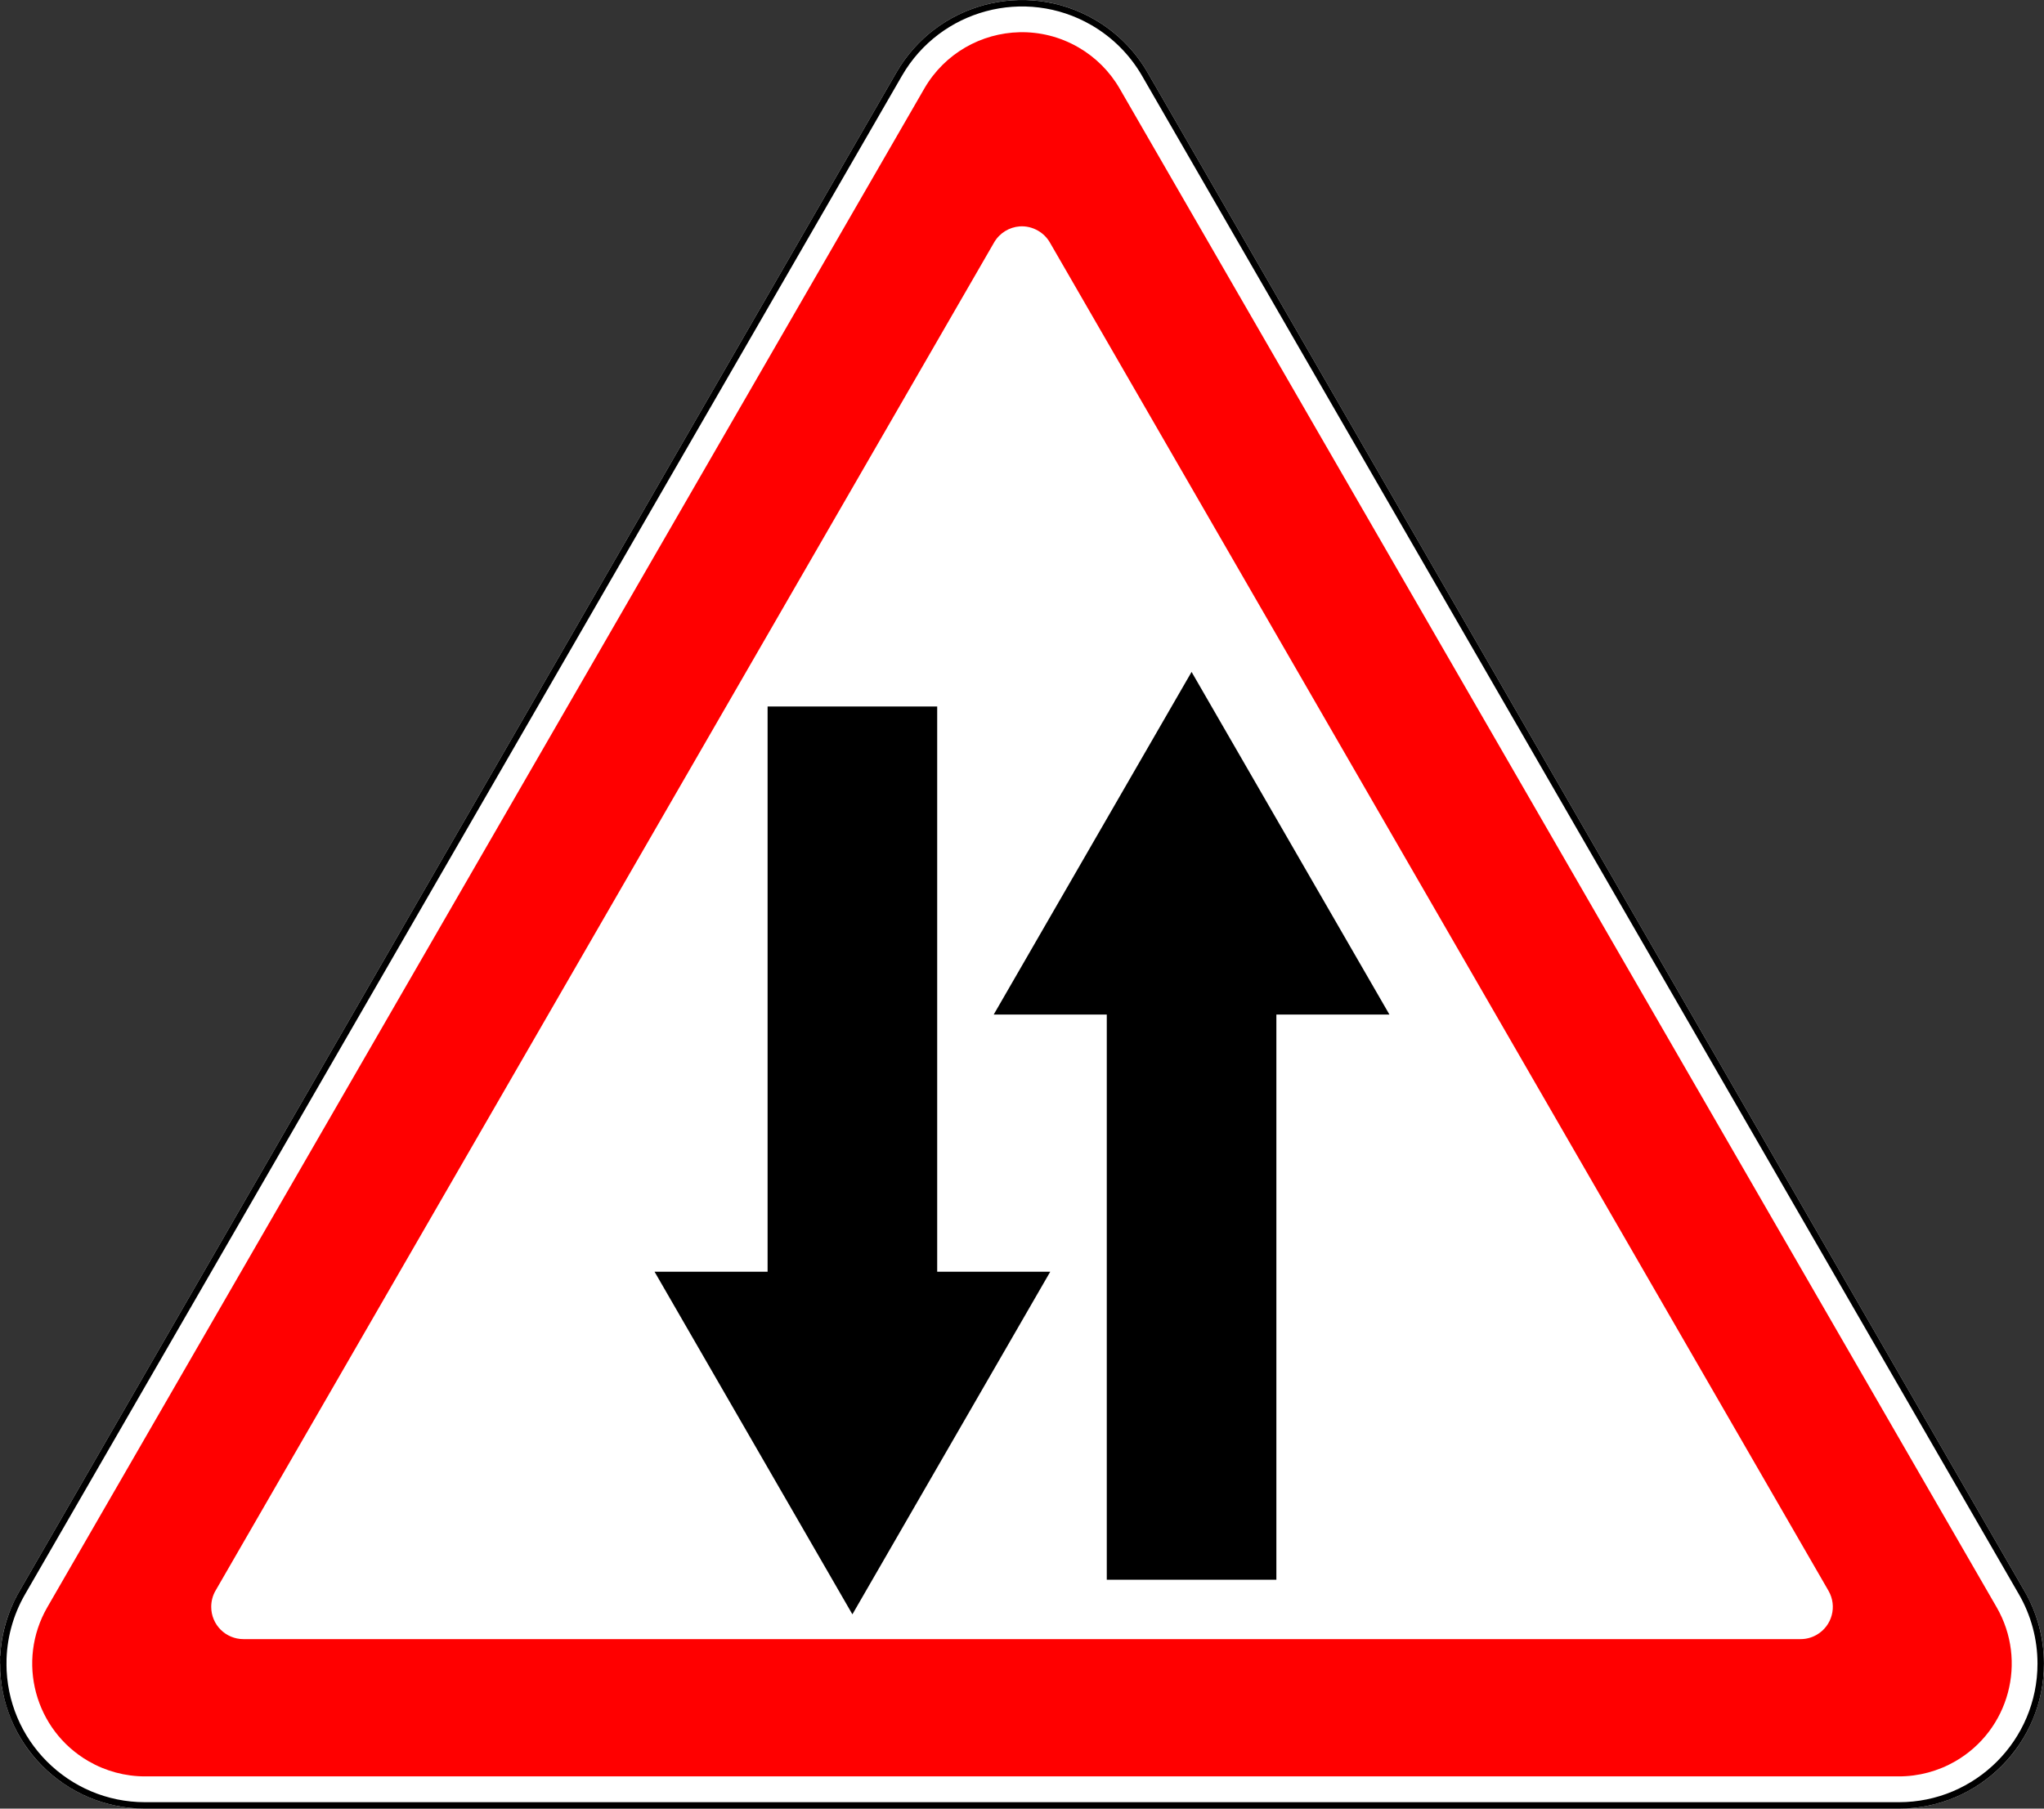
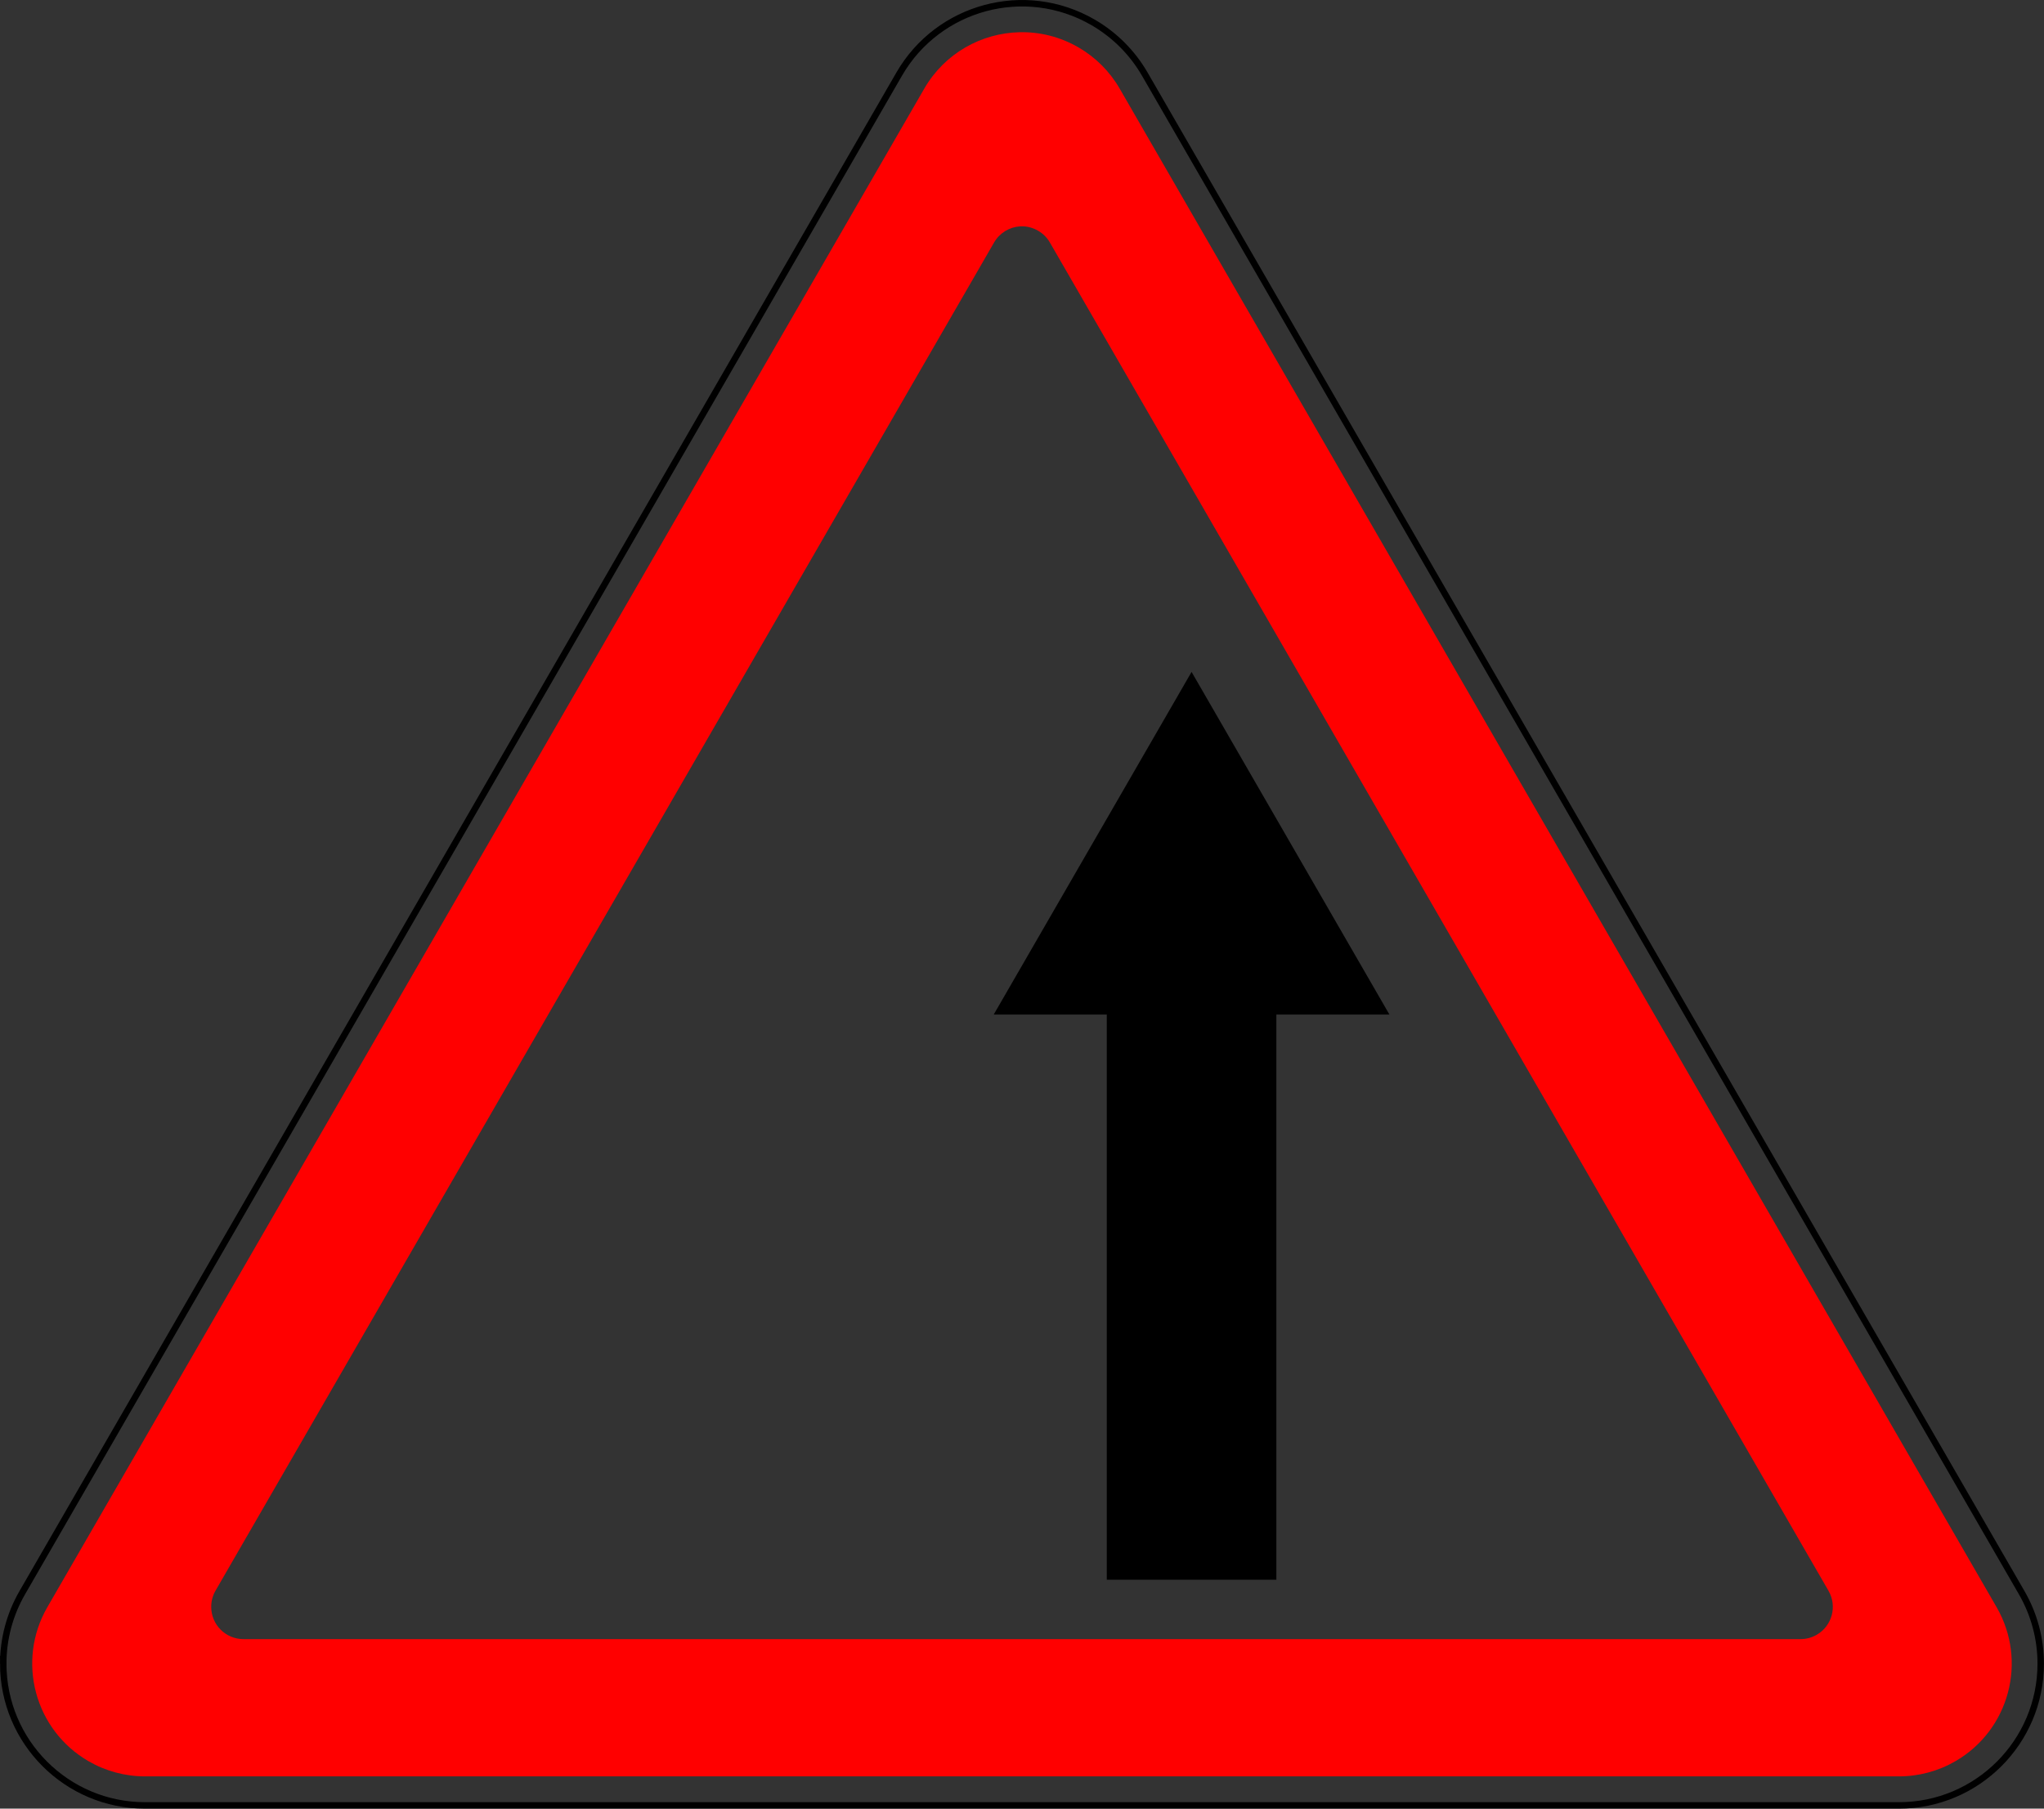
<svg xmlns="http://www.w3.org/2000/svg" xmlns:ns1="http://www.inkscape.org/namespaces/inkscape" xmlns:ns2="http://sodipodi.sourceforge.net/DTD/sodipodi-0.dtd" width="634.14" height="561.23" id="svg2" ns1:version="0.48.4 r9939" ns2:docname="1.21.svg">
  <rect width="100%" height="100%" fill="#333333" stroke="none" />
  <defs id="defs4" />
  <g ns1:label="Layer 1" ns1:groupmode="layer" id="layer1" transform="translate(0,-491.132)">
-     <path ns2:nodetypes="sccsccsccs" ns1:connector-curvature="0" d="m 339.565,497.172 c -21.523,-12.426 -49.045,-5.052 -61.471,16.471 L 6.036,984.862 c -12.426,21.523 -5.052,49.045 16.471,61.471 6.841,3.95 14.601,6.029 22.5,6.029 l 544.116,-10e-5 c 7.899,0 15.659,-2.079 22.5,-6.029 21.523,-12.426 28.898,-39.948 16.471,-61.471 L 356.037,513.644 c -3.95,-6.841 -9.63,-12.522 -16.471,-16.471 z" style="opacity:1;color:#000000;fill:#ffffff;fill-opacity:1;fill-rule:nonzero;stroke:none;stroke-width:1px;marker:none;visibility:visible;display:inline;overflow:visible;enable-background:accumulate" id="path10050" />
    <path style="fill:#000000;fill-opacity:1;stroke:none" d="m 308.296,805.949 61.384,-106.32 61.384,106.32 -35.077,0 0,175.383 -52.615,0 0,-175.383 z" id="path10054" ns1:connector-curvature="0" ns2:nodetypes="cccccccc" />
    <path id="path5791" style="opacity:1;fill:none;fill-opacity:1;stroke:#000000;stroke-opacity:1;stroke-width:2;stroke-miterlimit:4;stroke-dasharray:none" d="m 1.007,1007.362 c 5.7e-5,-7.724 2.033,-15.311 5.895,-22 L 278.96,514.144 c 12.15,-21.045 39.06,-28.255 60.105,-16.105 6.689,3.862 12.243,9.416 16.105,16.105 l 272.058,471.218 c 3.862,6.689 5.895,14.276 5.895,22 -7e-5,24.3 -19.7,44 -44,44 l -544.116,0 c -24.3,-10e-5 -44,-19.7 -44,-44 z" ns1:connector-curvature="0" ns2:nodetypes="cccscccccc" />
    <path style="opacity:1;fill:#ff0000;fill-opacity:1;stroke:none" d="M 316.312 10 C 304.494 10.265 293.093 16.514 286.75 27.5 L 14.688 498.719 C 5.023 515.459 10.76 536.866 27.5 546.531 C 32.821 549.603 38.856 551.219 45 551.219 L 589.125 551.219 C 595.269 551.219 601.304 549.603 606.625 546.531 C 623.365 536.866 629.102 515.459 619.438 498.719 L 347.375 27.5 C 344.303 22.179 339.883 17.759 334.562 14.688 C 328.808 11.365 322.503 9.861 316.312 10 z M 316.375 70.25 C 318.296 70.114 320.269 70.558 322.062 71.594 C 323.583 72.471 324.841 73.728 325.719 75.25 L 567.281 493.625 C 570.042 498.406 568.408 504.52 563.625 507.281 C 562.105 508.159 560.38 508.625 558.625 508.625 L 75.531 508.625 C 70.008 508.625 65.531 504.148 65.531 498.625 C 65.531 496.87 65.967 495.143 66.844 493.625 L 308.406 75.25 C 310.132 72.261 313.173 70.476 316.375 70.25 z " transform="translate(0,491.132)" id="path4410" />
-     <path ns2:nodetypes="cccccccc" ns1:connector-curvature="0" id="path11291" d="m 325.835,885.748 -61.384,106.32 -61.384,-106.32 35.077,0 0,-175.383 52.615,0 0,175.383 z" style="fill:#000000;fill-opacity:1;stroke:none" />
  </g>
</svg>